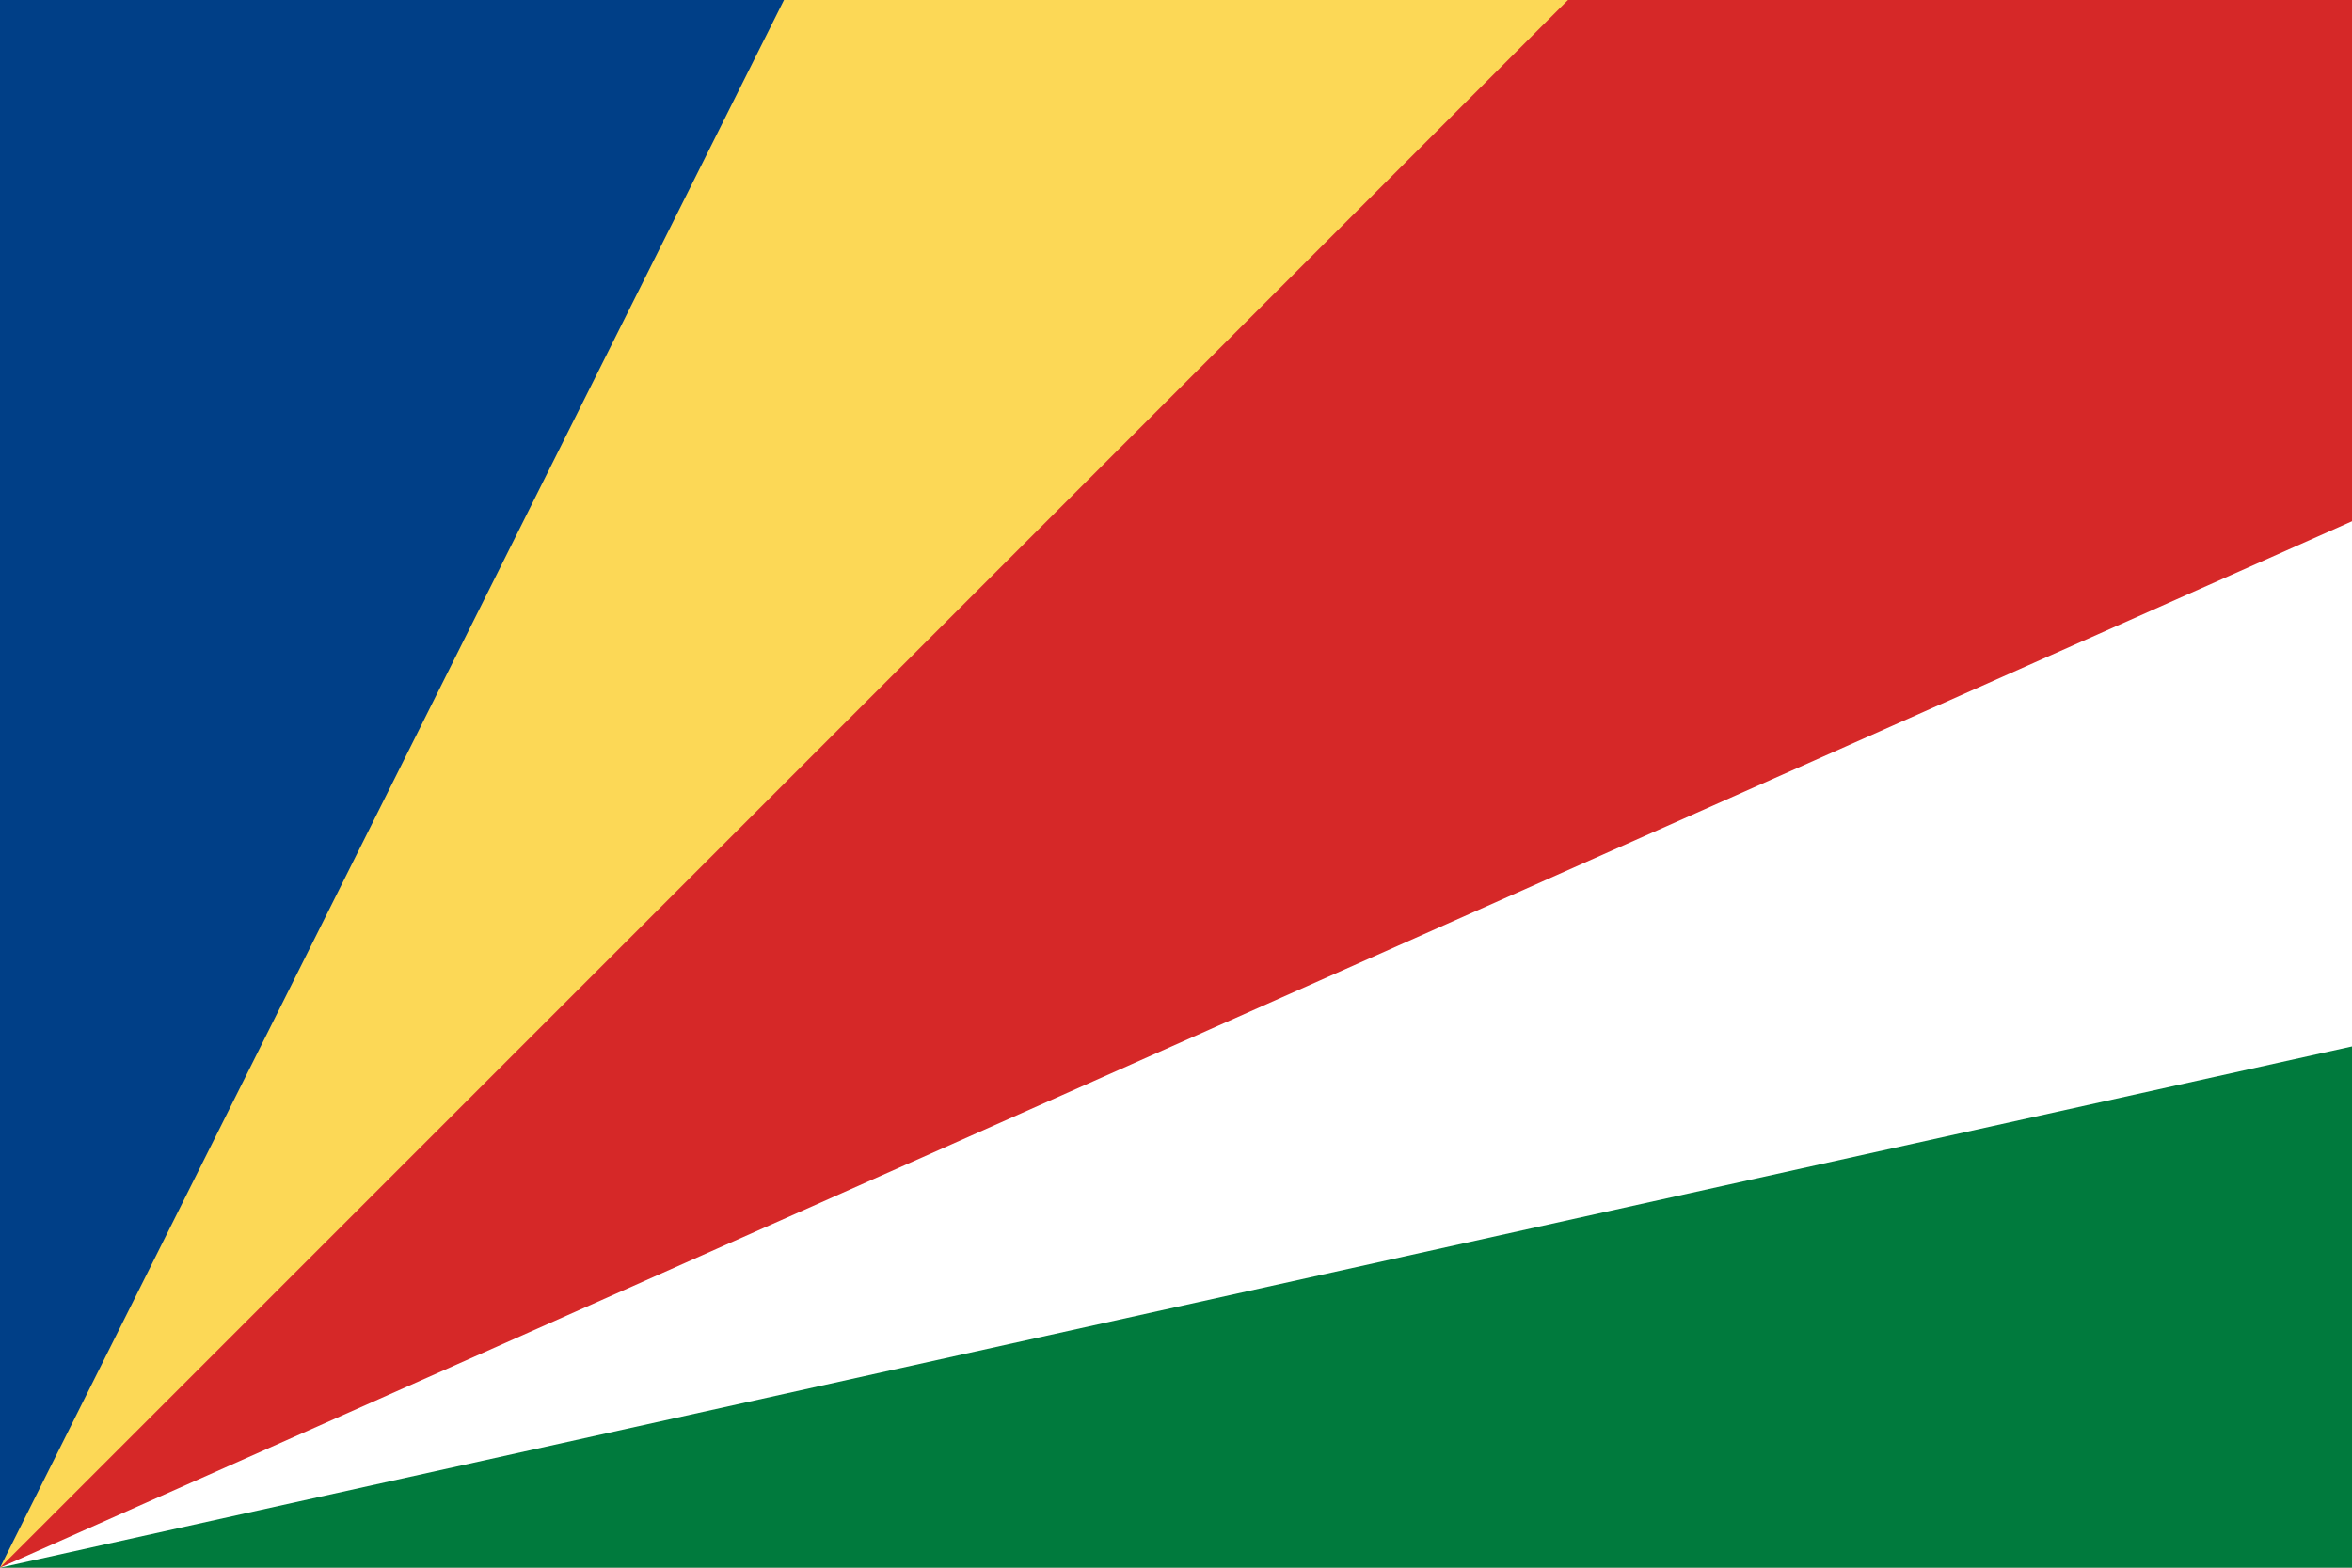
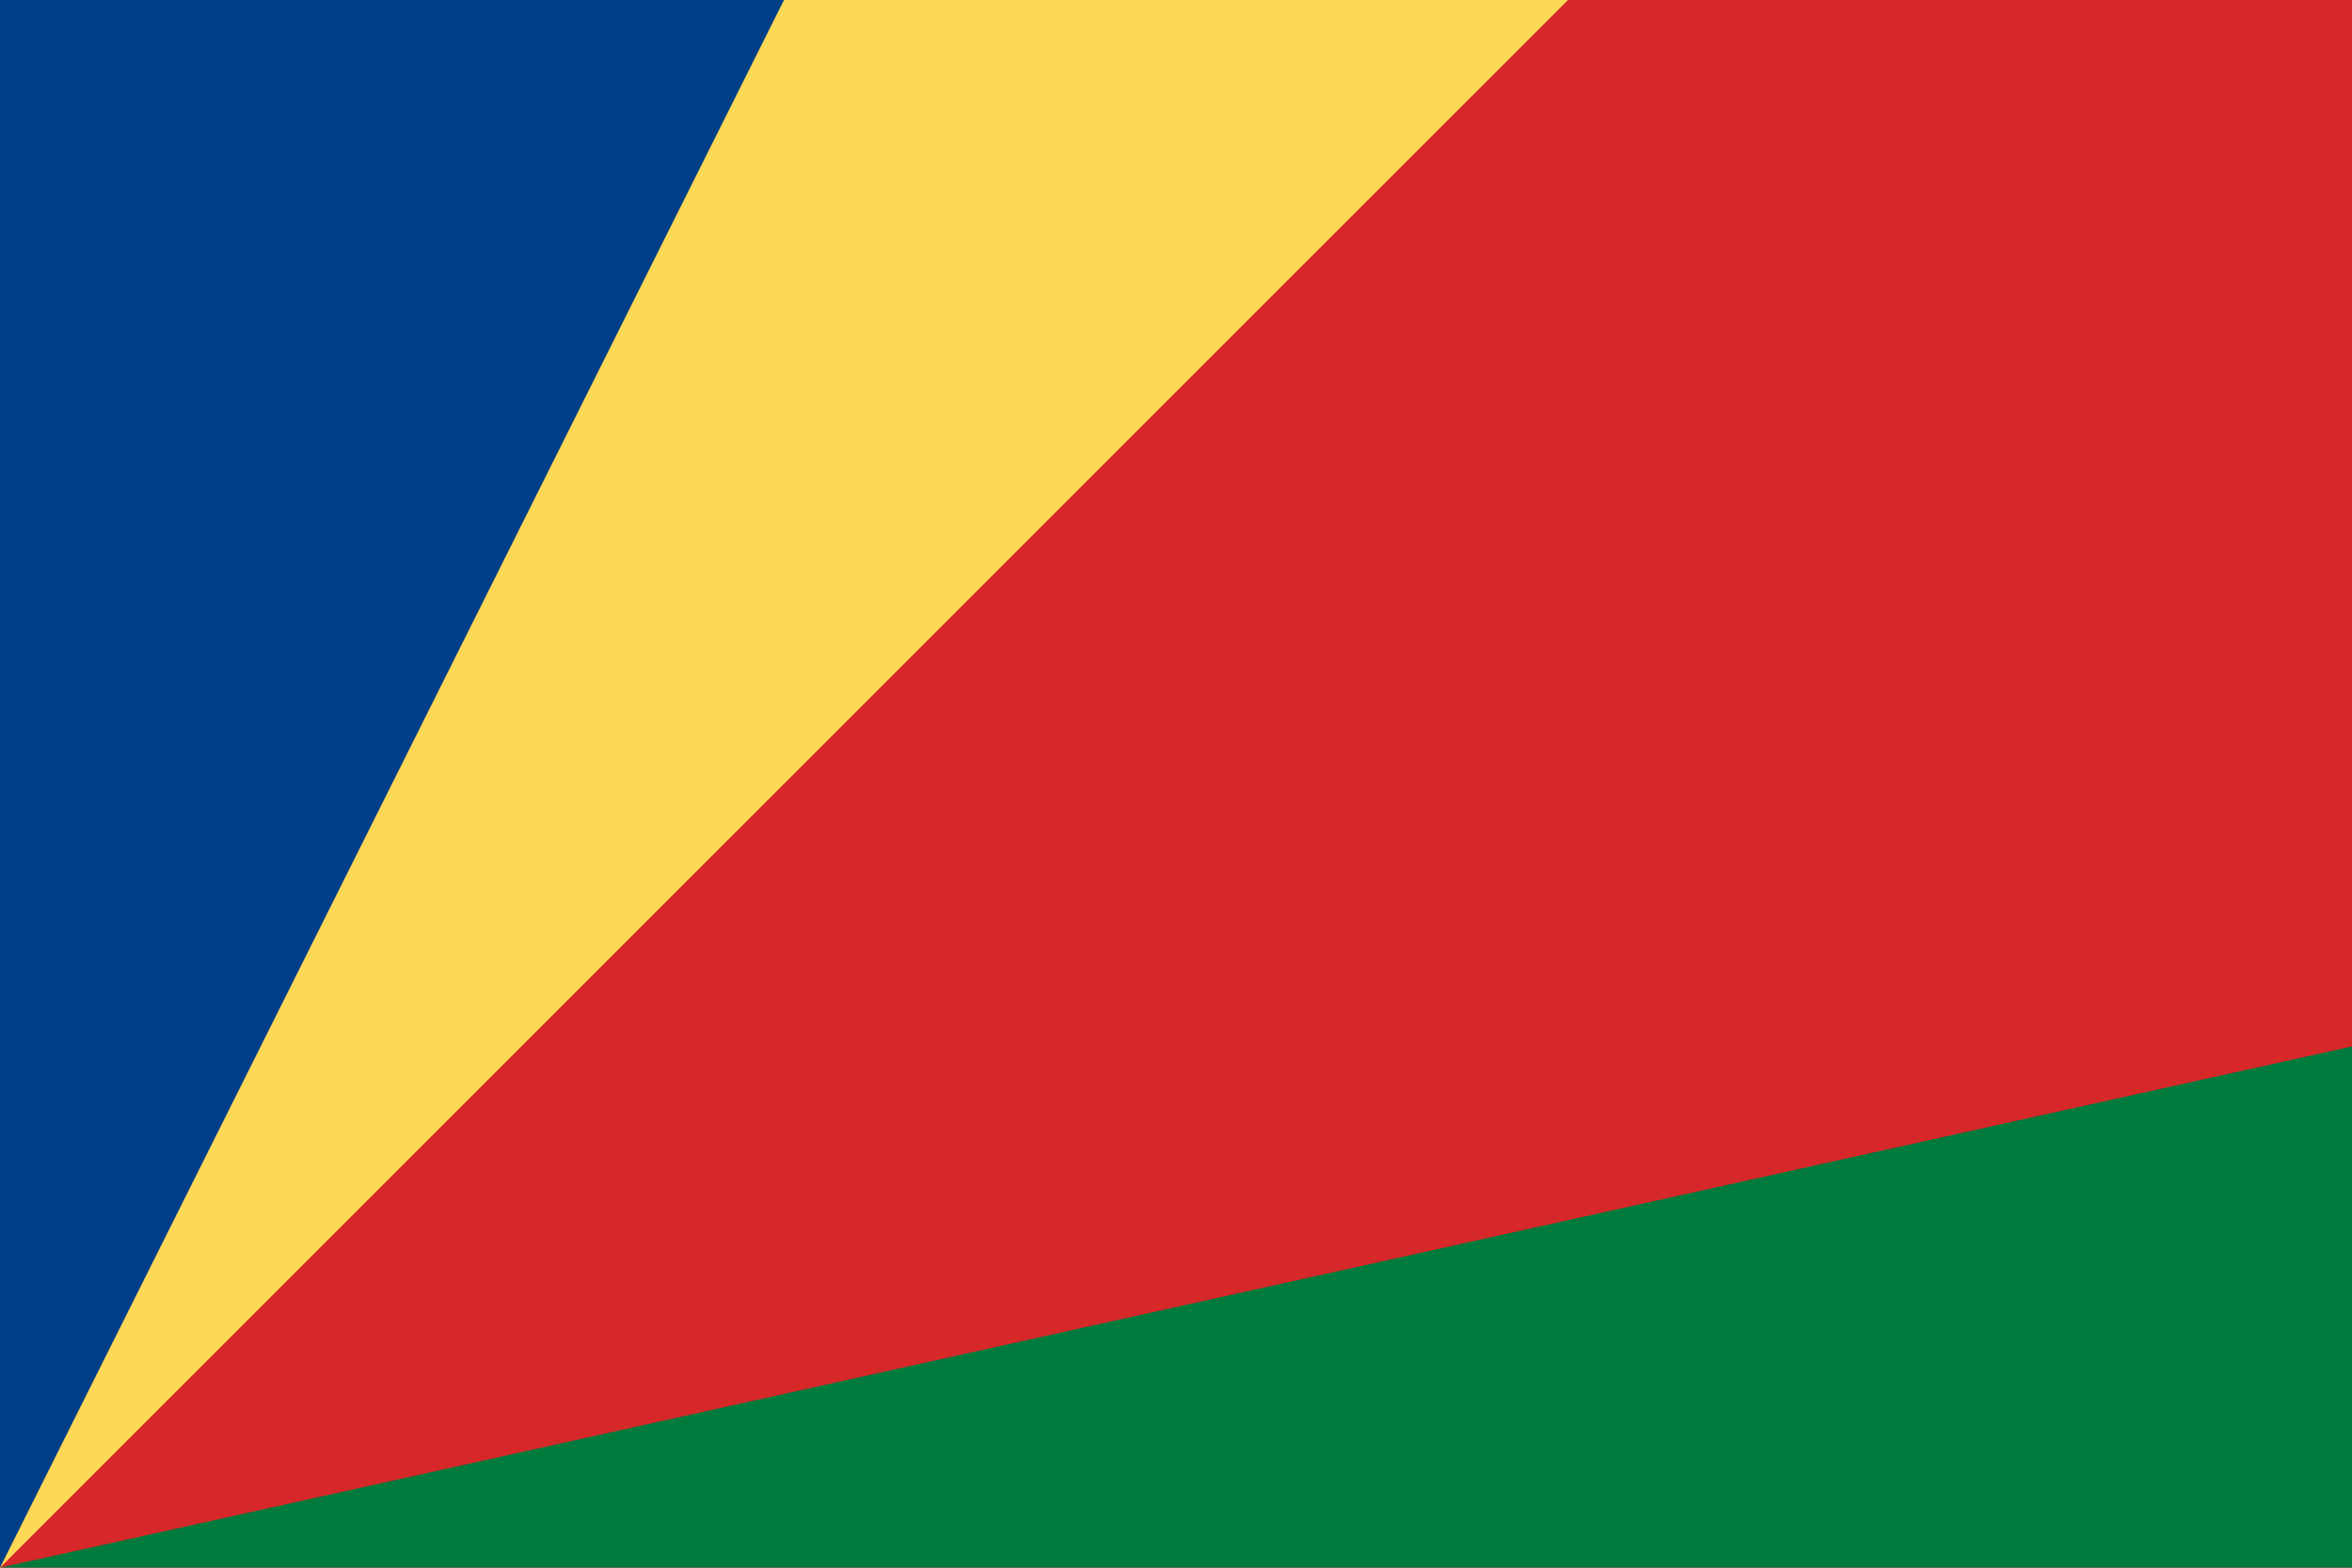
<svg xmlns="http://www.w3.org/2000/svg" viewBox="0 0 60 40">
  <path fill="#D62828" d="M0 40h60V0H0v40z" />
  <path fill="#FCD856" d="M0 40V0h40L0 40z" />
  <path fill="#003F87" d="M0 40V0h20L0 40z" />
-   <path fill="#FFF" d="M0 40h60V13.3L0 40z" />
  <path fill="#007A3D" d="M0 40h60V26.7L0 40z" />
</svg>